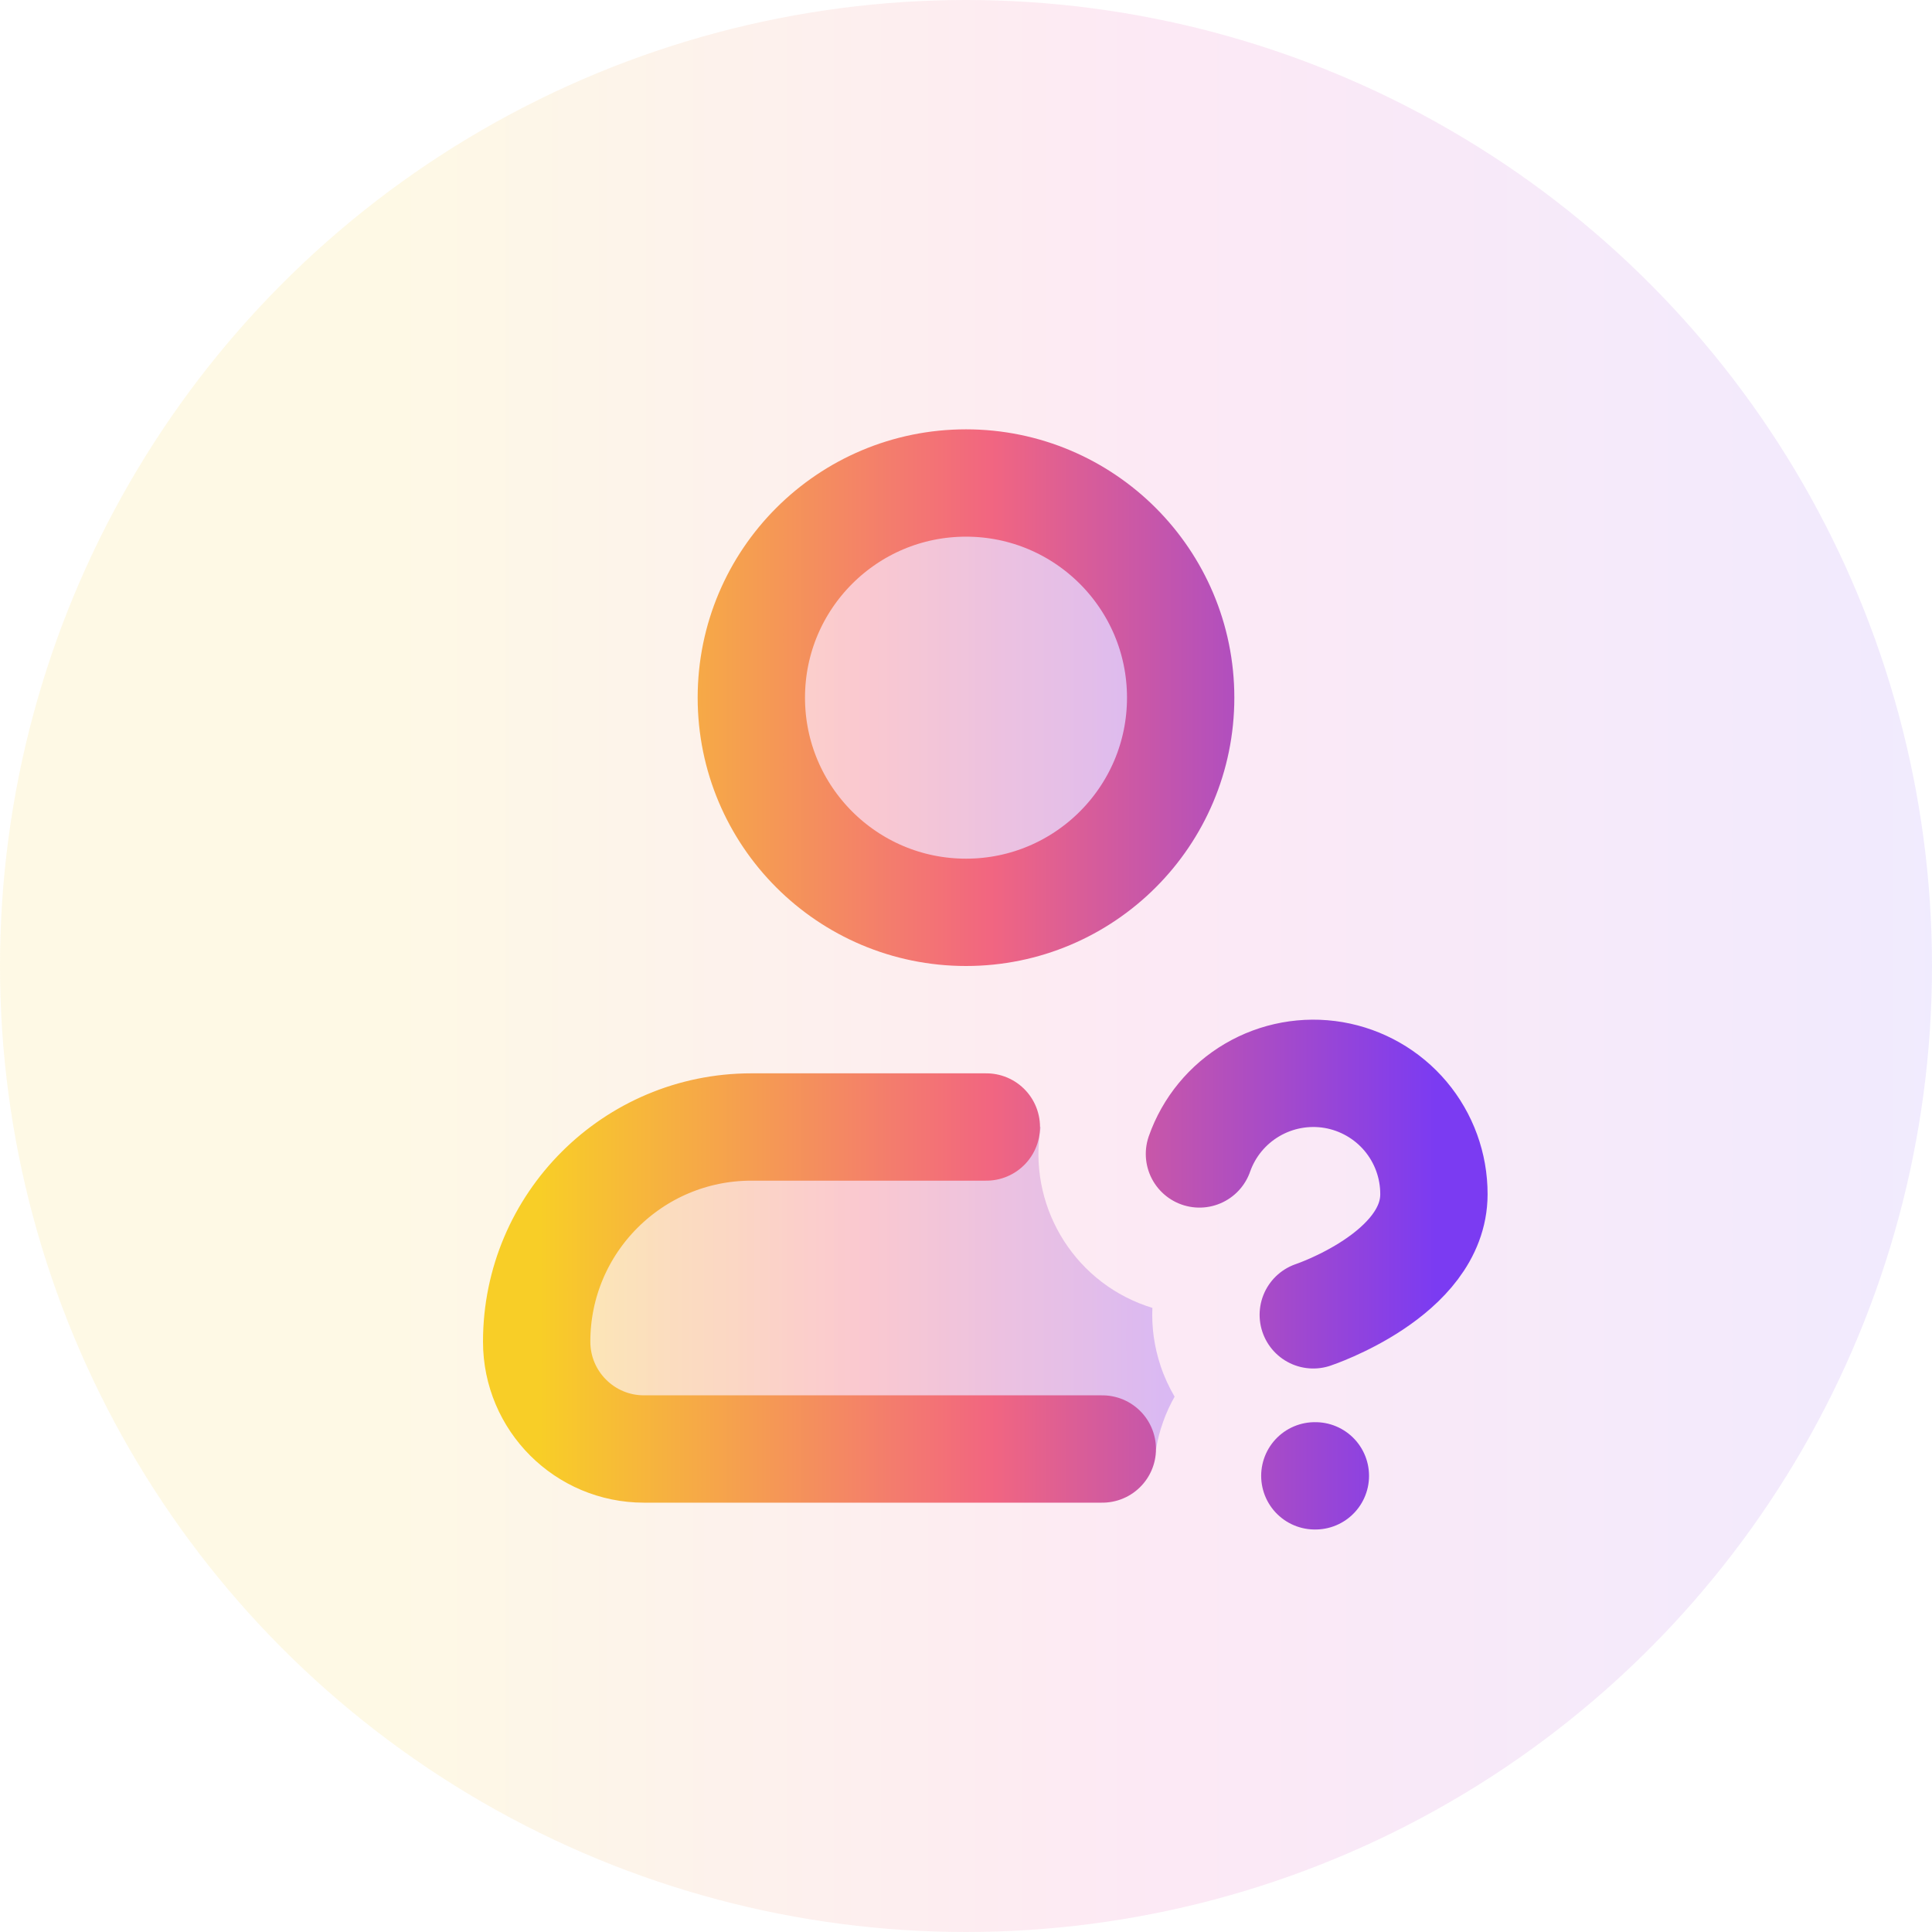
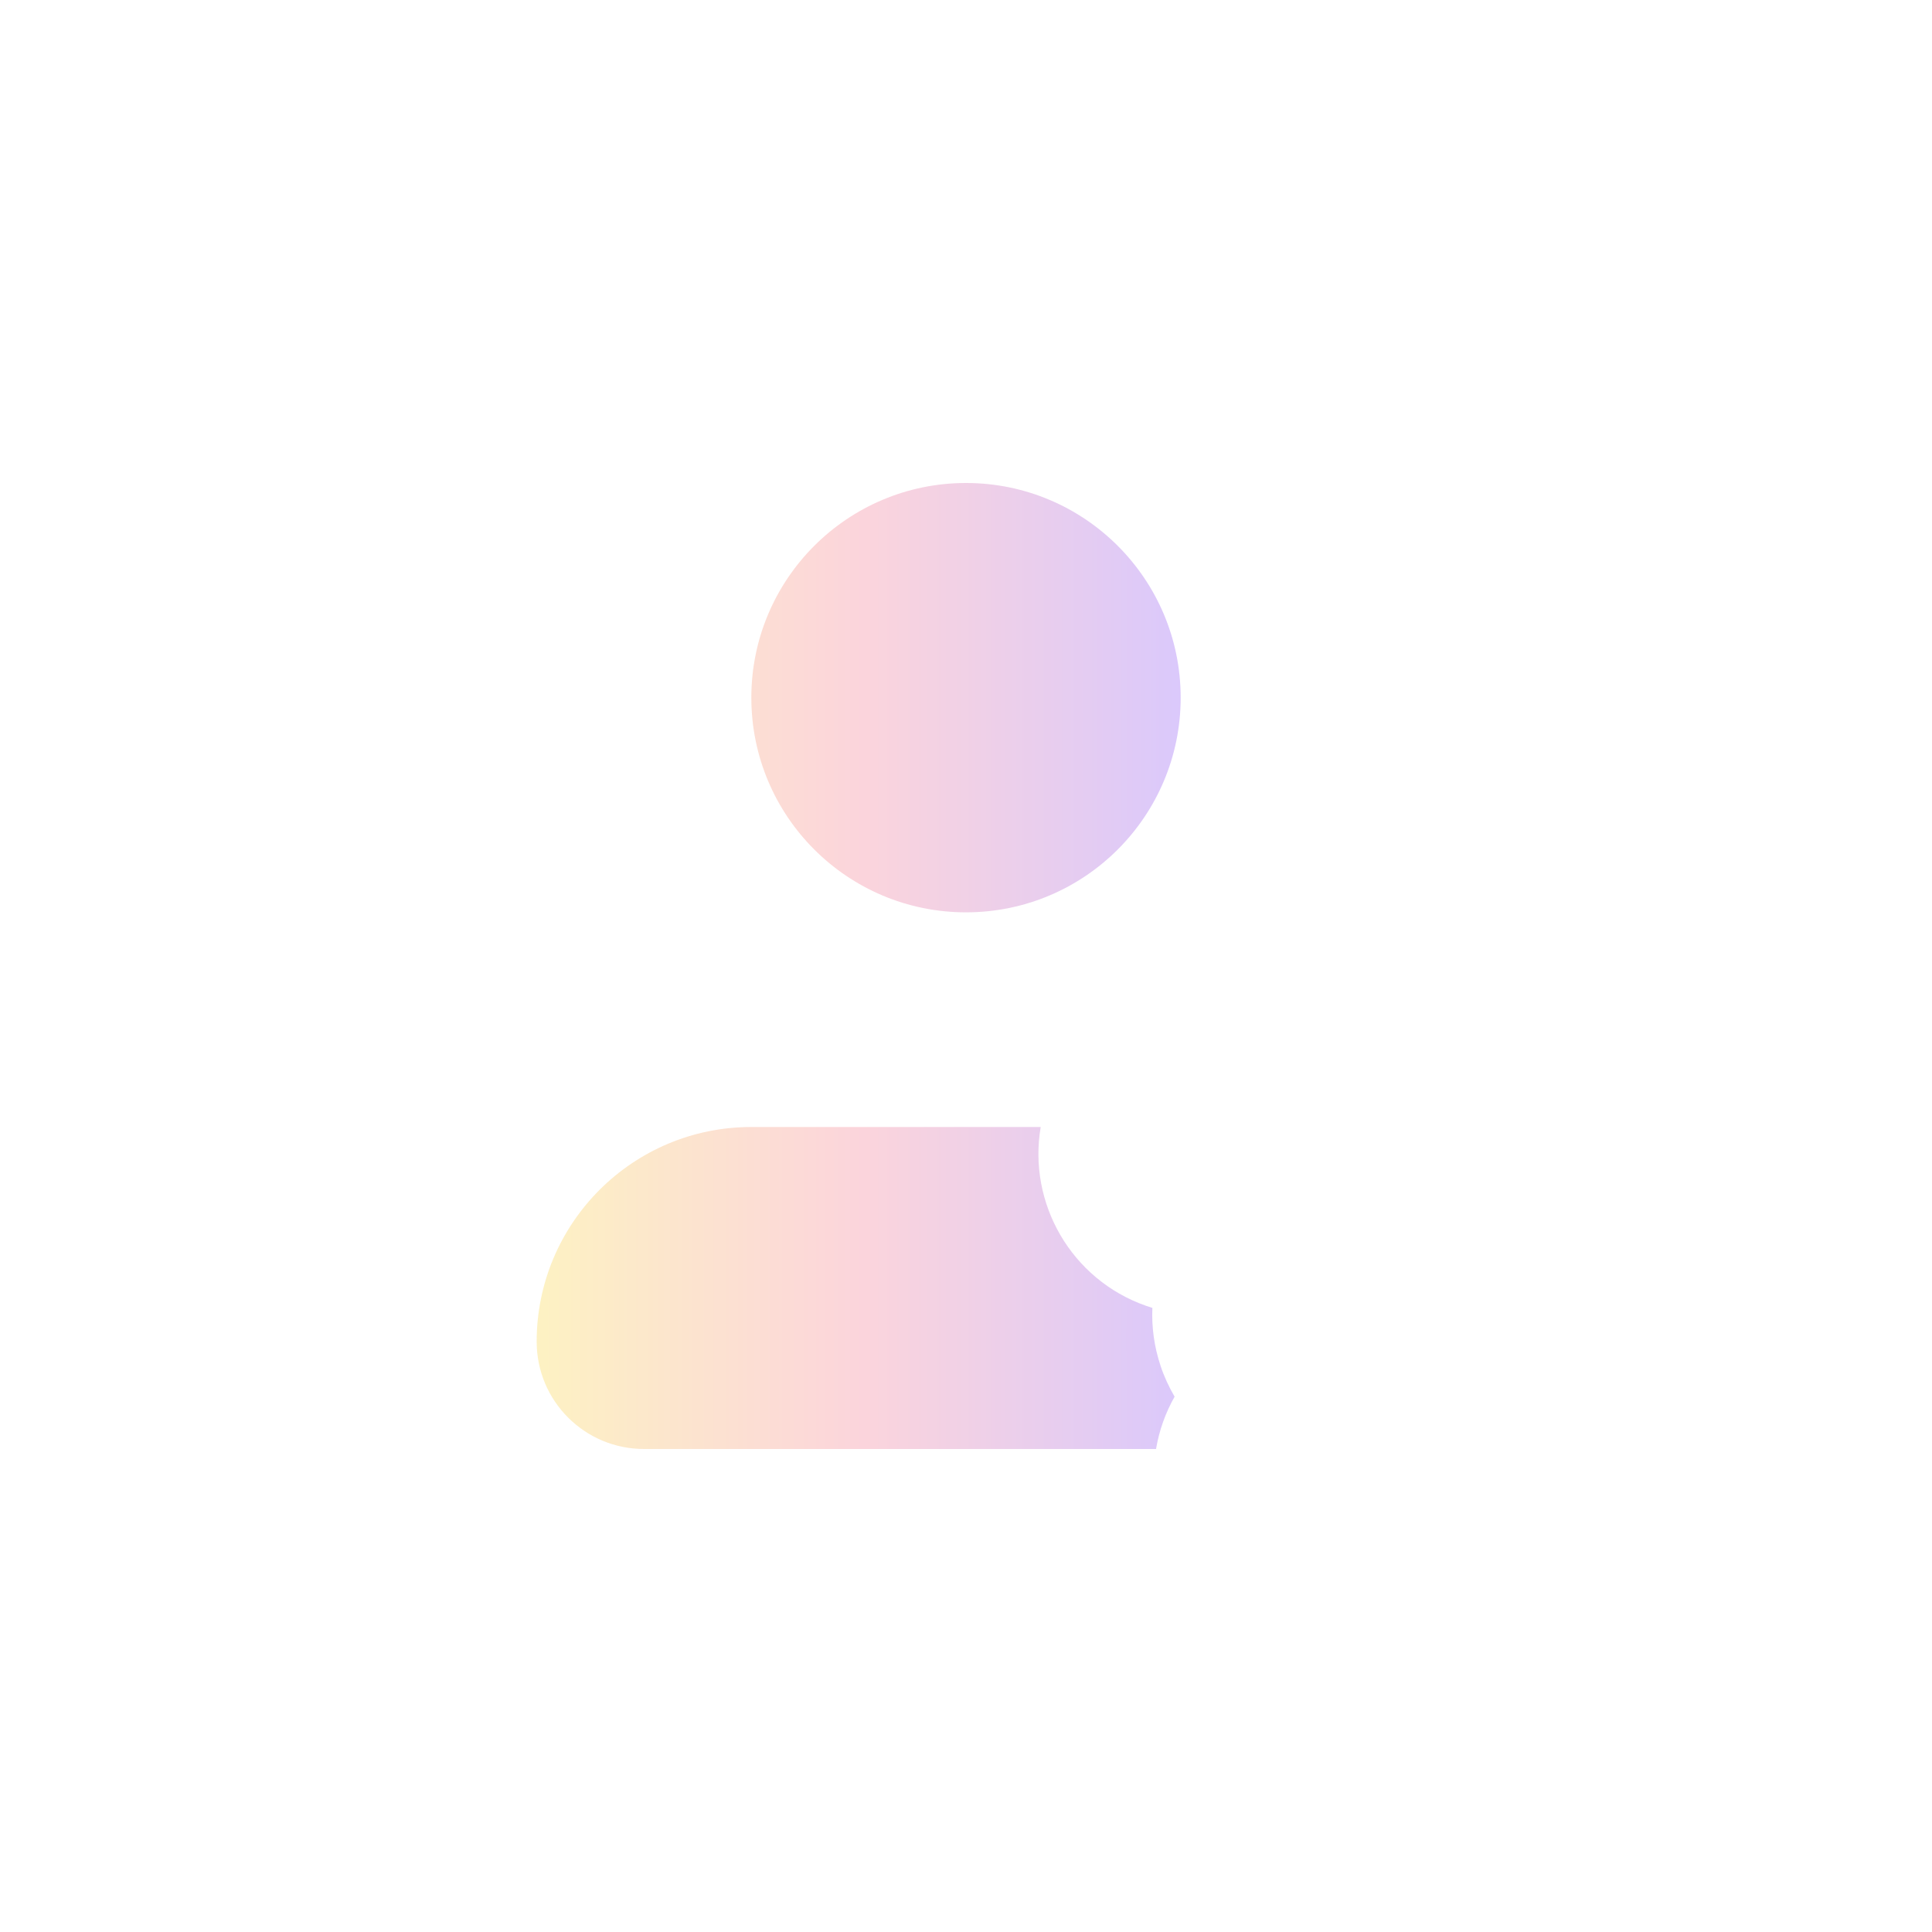
<svg xmlns="http://www.w3.org/2000/svg" width="36" height="36" viewBox="0 0 36 36" fill="none">
-   <circle cx="18" cy="18" r="18" fill="url(#paint0_linear_38_5886)" fill-opacity="0.1" />
  <g opacity="0.28">
    <path d="M18 17C20.209 17 22 15.209 22 13C22 10.791 20.209 9 18 9C15.791 9 14 10.791 14 13C14 15.209 15.791 17 18 17Z" fill="url(#paint1_linear_38_5886)" />
    <path d="M21.473 24.371C21.433 24.359 21.394 24.346 21.355 24.332C19.955 23.84 19.15 22.415 19.392 21H14C11.791 21 10 22.791 10 25C10 26.105 10.895 27 12 27H21.541C21.6 26.651 21.719 26.322 21.887 26.025C21.782 25.846 21.693 25.654 21.625 25.449C21.506 25.091 21.457 24.727 21.473 24.371Z" fill="url(#paint2_linear_38_5886)" />
  </g>
-   <path d="M20.54 27H12C10.895 27 10 26.105 10 25C10 22.791 11.791 21 14 21H18.379M22.35 21.502C22.526 21.001 22.874 20.579 23.332 20.31C23.79 20.041 24.328 19.943 24.851 20.032C25.374 20.122 25.849 20.394 26.191 20.8C26.533 21.207 26.72 21.721 26.719 22.252C26.719 23.751 24.471 24.5 24.471 24.5M24.5 27.5H24.51M22 13C22 15.209 20.209 17 18 17C15.791 17 14 15.209 14 13C14 10.791 15.791 9 18 9C20.209 9 22 10.791 22 13Z" stroke="url(#paint3_linear_38_5886)" stroke-width="2" stroke-linecap="round" stroke-linejoin="round" />
  <defs>
    <linearGradient id="paint0_linear_38_5886" x1="0" y1="18" x2="36" y2="18" gradientUnits="userSpaceOnUse">
      <stop offset="0.2" stop-color="#F7C800" />
      <stop offset="0.6" stop-color="#EA249E" />
      <stop offset="1" stop-color="#7238F7" />
    </linearGradient>
    <linearGradient id="paint1_linear_38_5886" x1="10.037" y1="11.021" x2="22.036" y2="11.021" gradientUnits="userSpaceOnUse">
      <stop stop-color="#F8CE27" />
      <stop offset="0.5" stop-color="#F26680" />
      <stop offset="1" stop-color="#7B3BF2" />
    </linearGradient>
    <linearGradient id="paint2_linear_38_5886" x1="10.037" y1="11.021" x2="22.036" y2="11.021" gradientUnits="userSpaceOnUse">
      <stop stop-color="#F8CE27" />
      <stop offset="0.5" stop-color="#F26680" />
      <stop offset="1" stop-color="#7B3BF2" />
    </linearGradient>
    <linearGradient id="paint3_linear_38_5886" x1="10.052" y1="11.077" x2="26.77" y2="11.077" gradientUnits="userSpaceOnUse">
      <stop stop-color="#F8CE27" />
      <stop offset="0.5" stop-color="#F26680" />
      <stop offset="1" stop-color="#7B3BF2" />
    </linearGradient>
  </defs>
</svg>